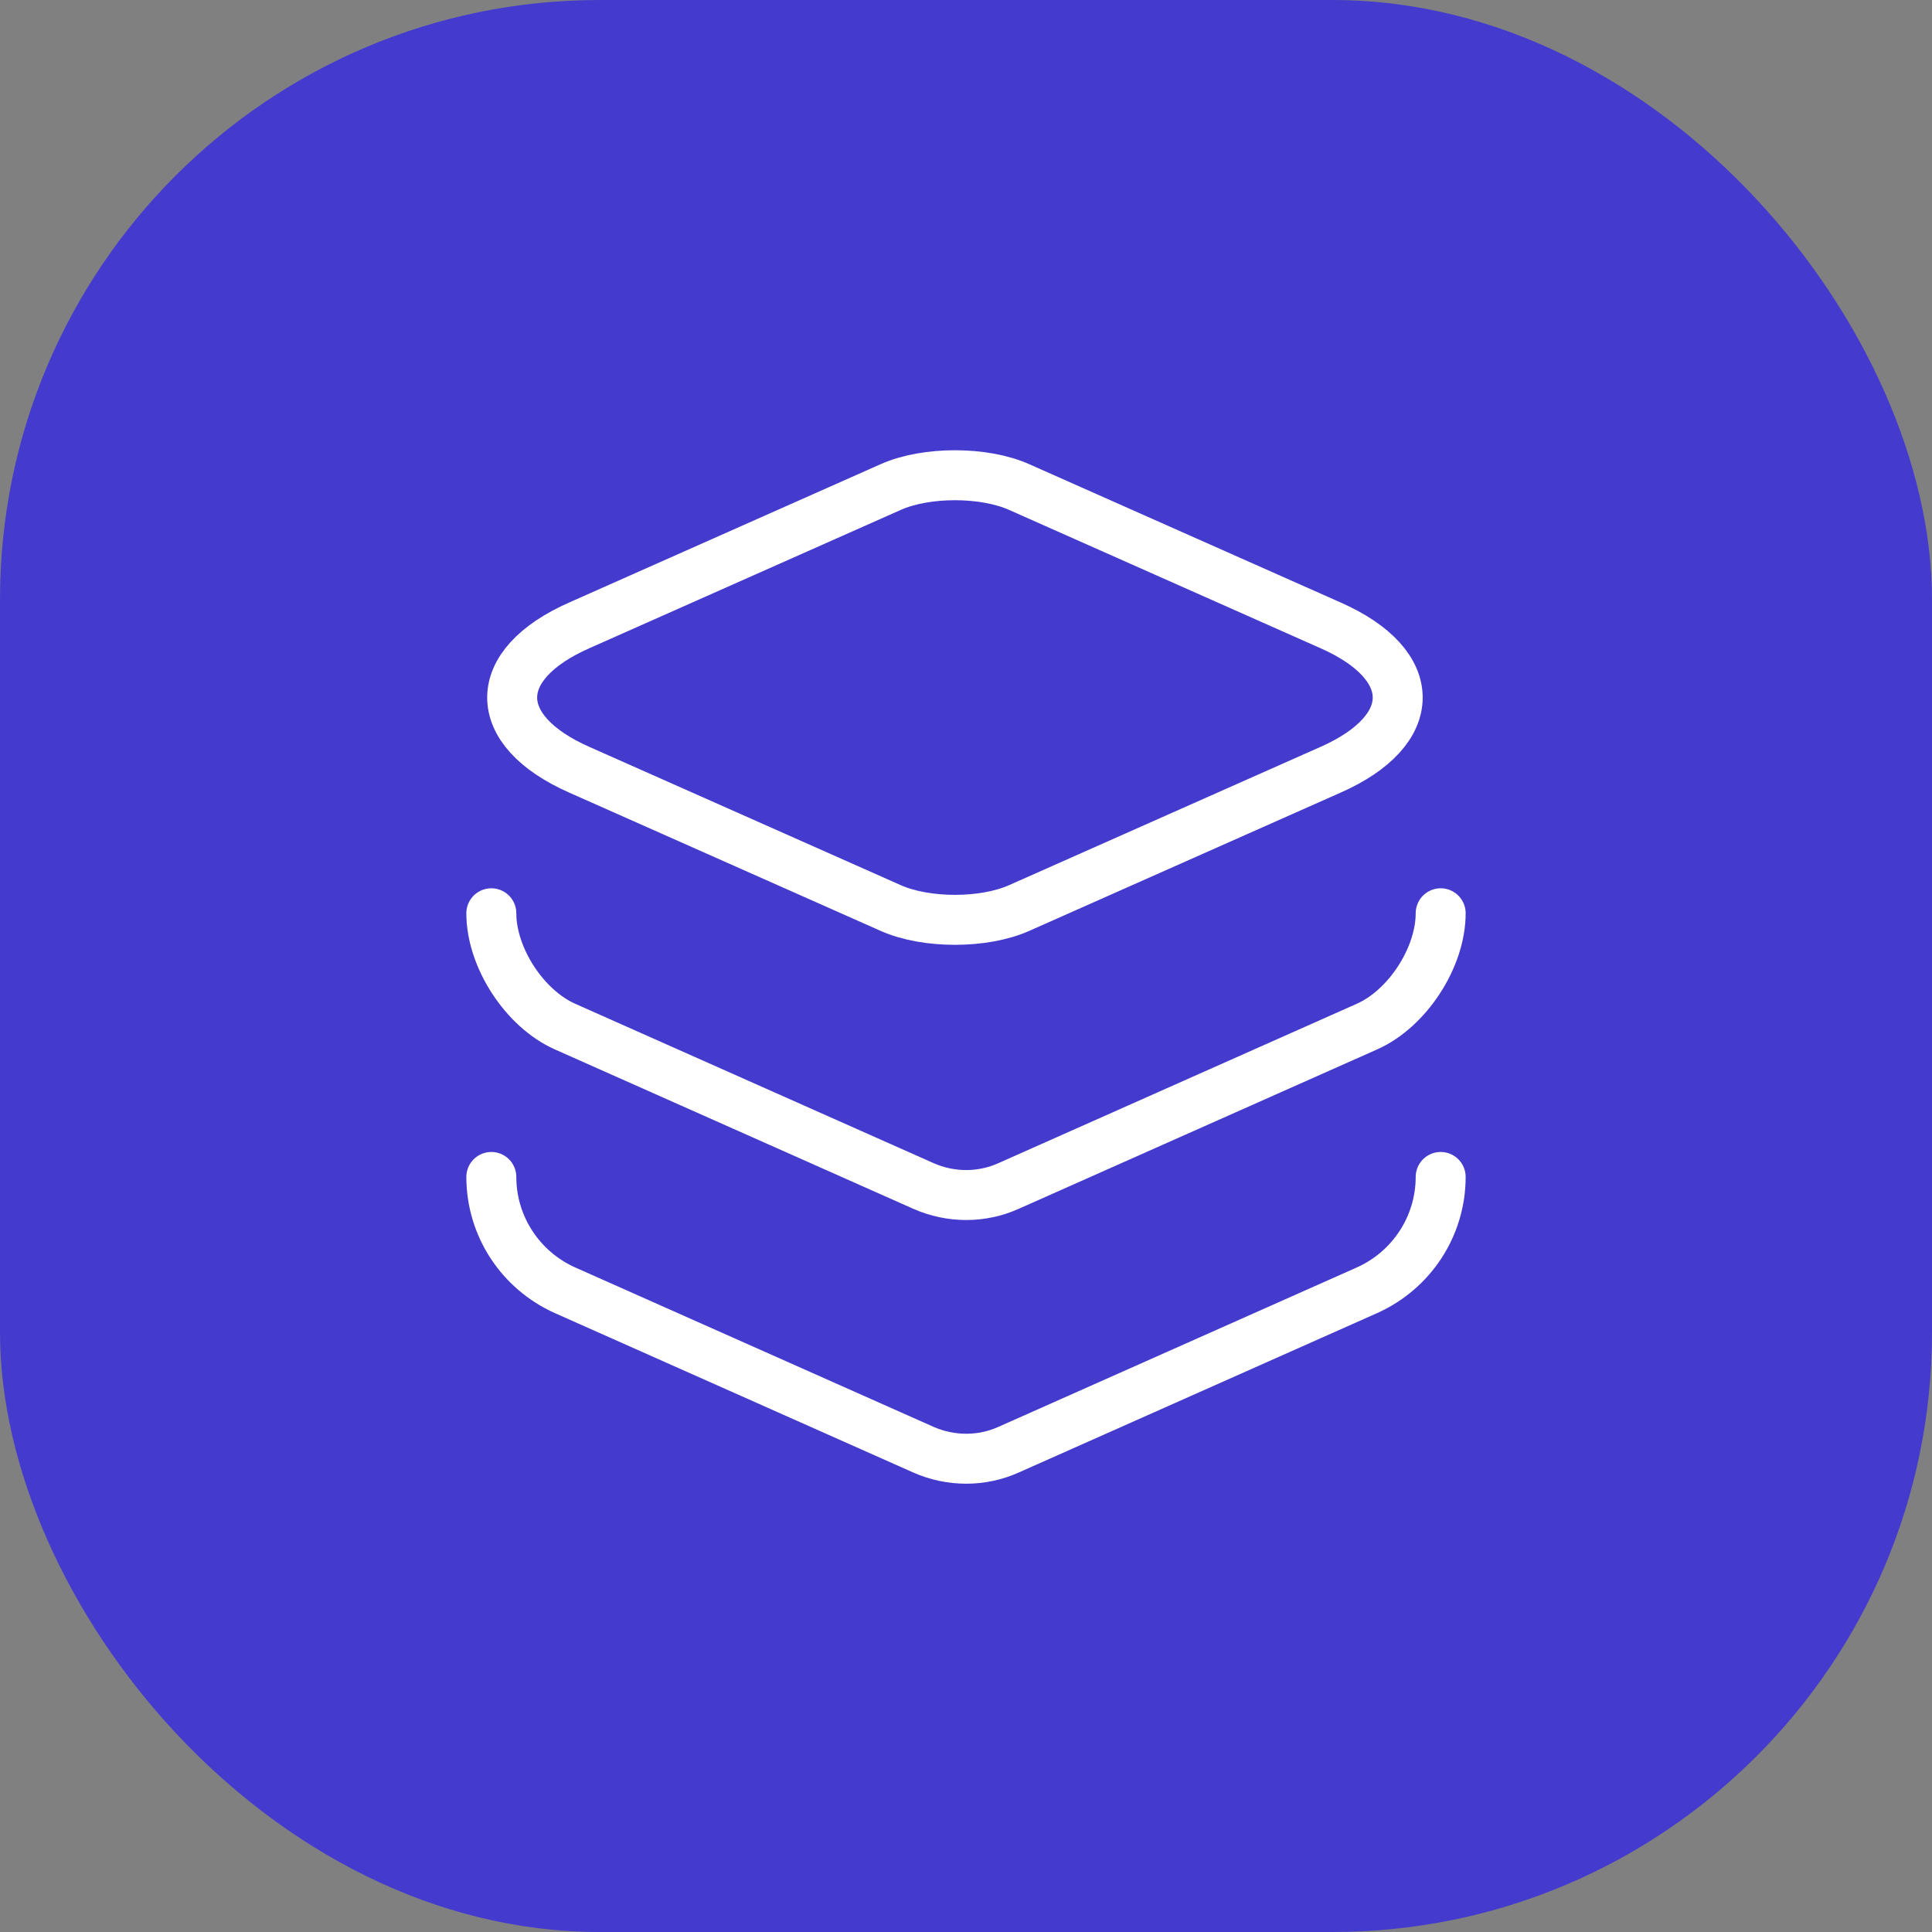
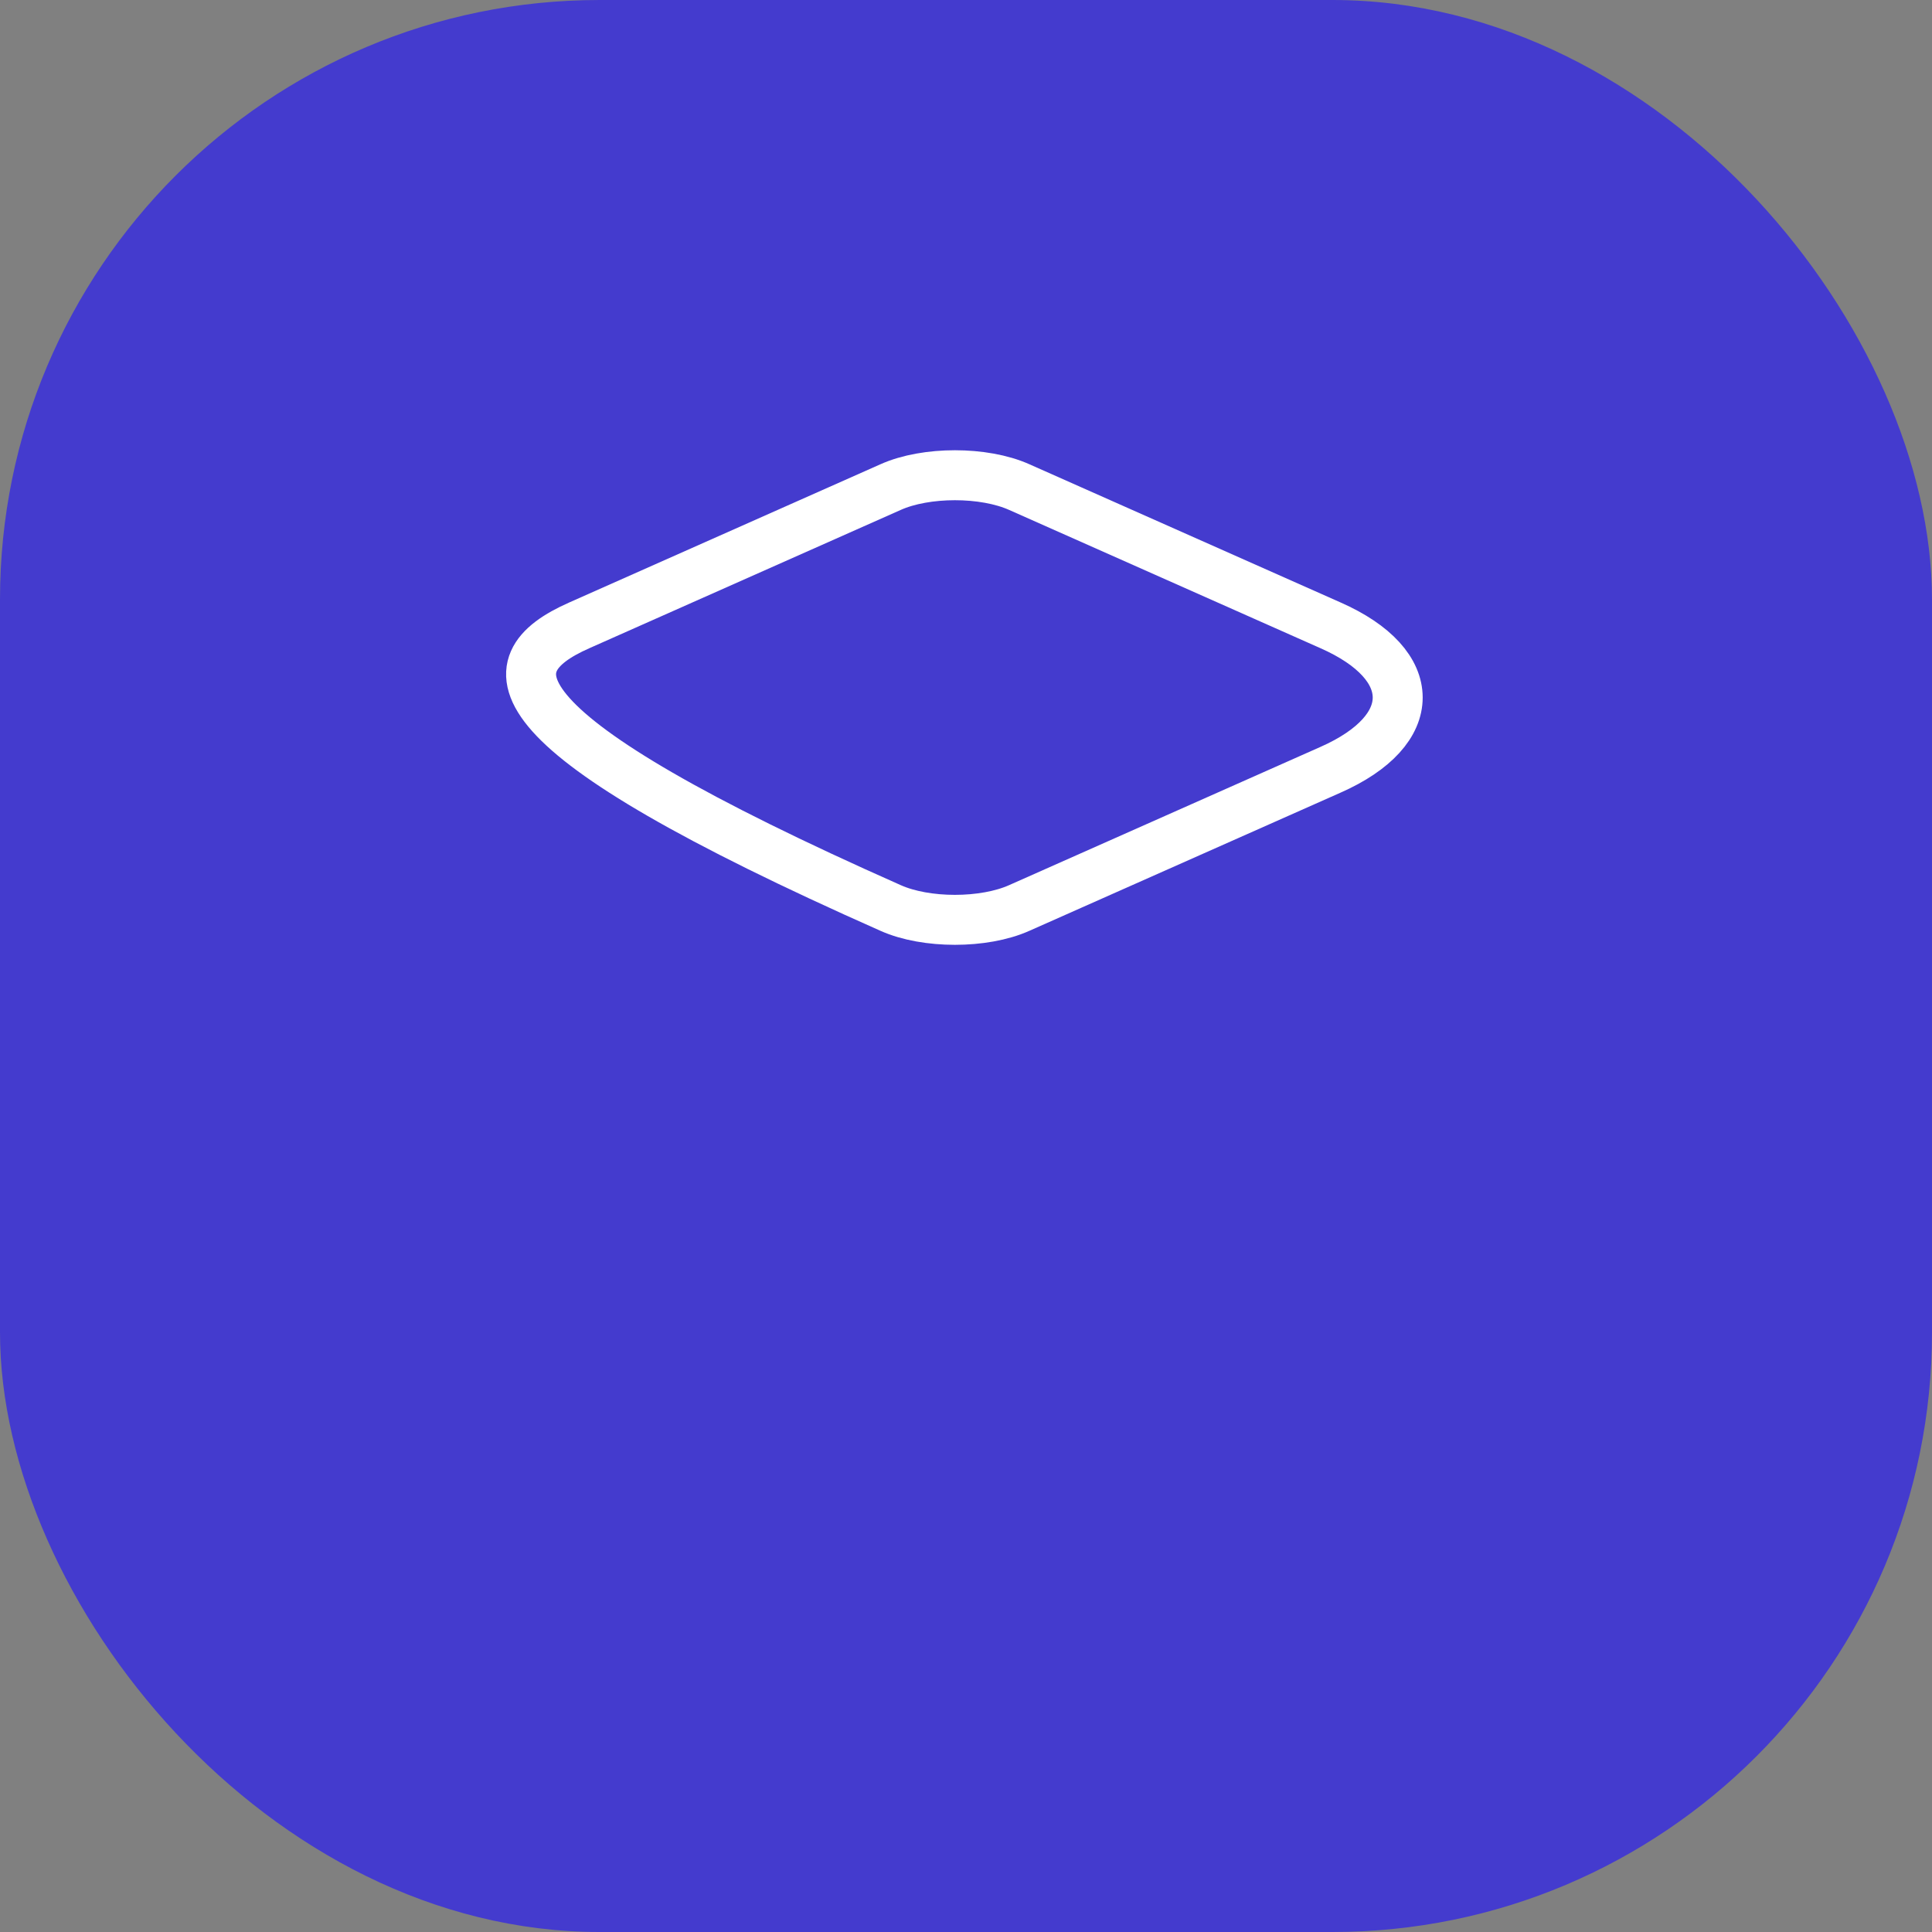
<svg xmlns="http://www.w3.org/2000/svg" width="58" height="58" viewBox="0 0 58 58" fill="none">
  <rect x="0" y="0" width="58" height="58" fill="#808080" stroke="none" />
  <rect width="58" height="58" rx="18" fill="#443BCE" />
-   <path d="M30.599 14.623L39.941 18.772C42.633 19.959 42.633 21.922 39.941 23.11L30.599 27.258C29.538 27.733 27.797 27.733 26.736 27.258L17.394 23.11C14.703 21.922 14.703 19.959 17.394 18.772L26.736 14.623C27.797 14.148 29.538 14.148 30.599 14.623Z" stroke="white" stroke-width="1.5" stroke-linecap="round" stroke-linejoin="round" />
-   <path d="M14.75 27.417C14.75 28.747 15.748 30.282 16.967 30.821L27.718 35.602C28.541 35.967 29.475 35.967 30.282 35.602L41.033 30.821C42.252 30.282 43.25 28.747 43.25 27.417" stroke="white" stroke-width="1.5" stroke-linecap="round" stroke-linejoin="round" />
-   <path d="M14.75 35.333C14.75 36.806 15.621 38.136 16.967 38.737L27.718 43.519C28.541 43.883 29.475 43.883 30.282 43.519L41.033 38.737C42.379 38.136 43.25 36.806 43.25 35.333" stroke="white" stroke-width="1.5" stroke-linecap="round" stroke-linejoin="round" />
+   <path d="M30.599 14.623L39.941 18.772C42.633 19.959 42.633 21.922 39.941 23.11L30.599 27.258C29.538 27.733 27.797 27.733 26.736 27.258C14.703 21.922 14.703 19.959 17.394 18.772L26.736 14.623C27.797 14.148 29.538 14.148 30.599 14.623Z" stroke="white" stroke-width="1.5" stroke-linecap="round" stroke-linejoin="round" />
</svg>